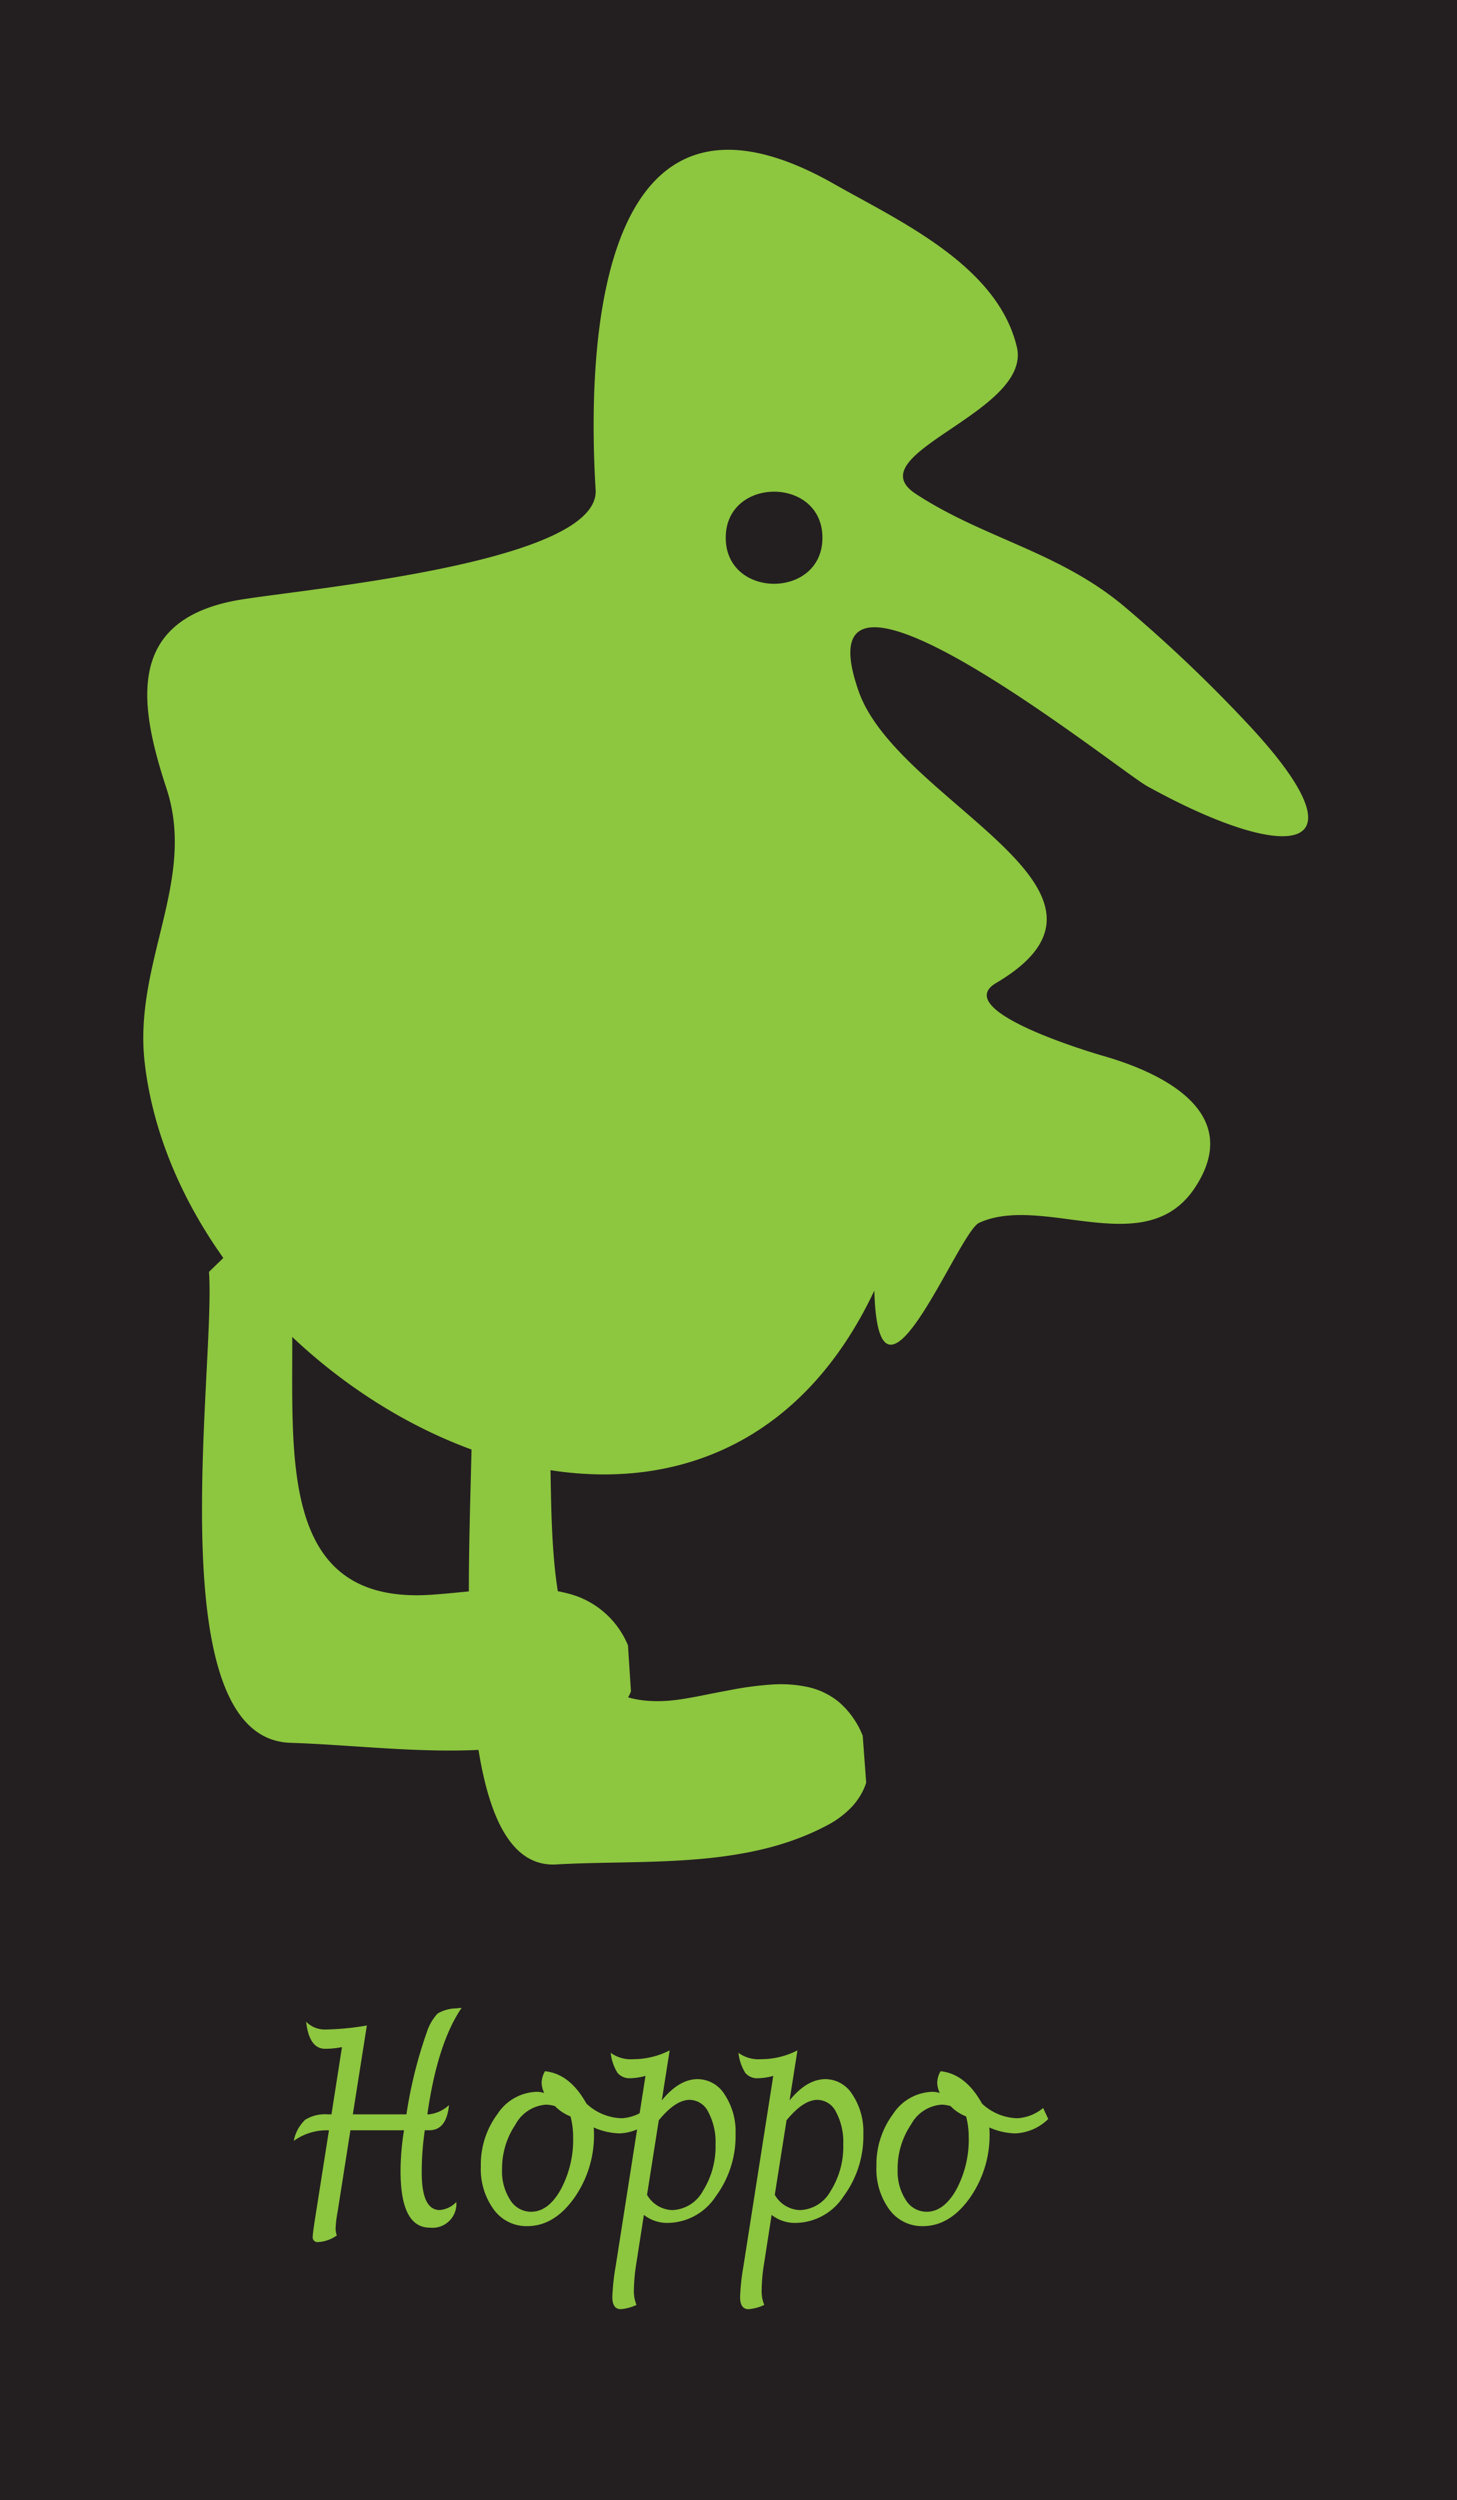
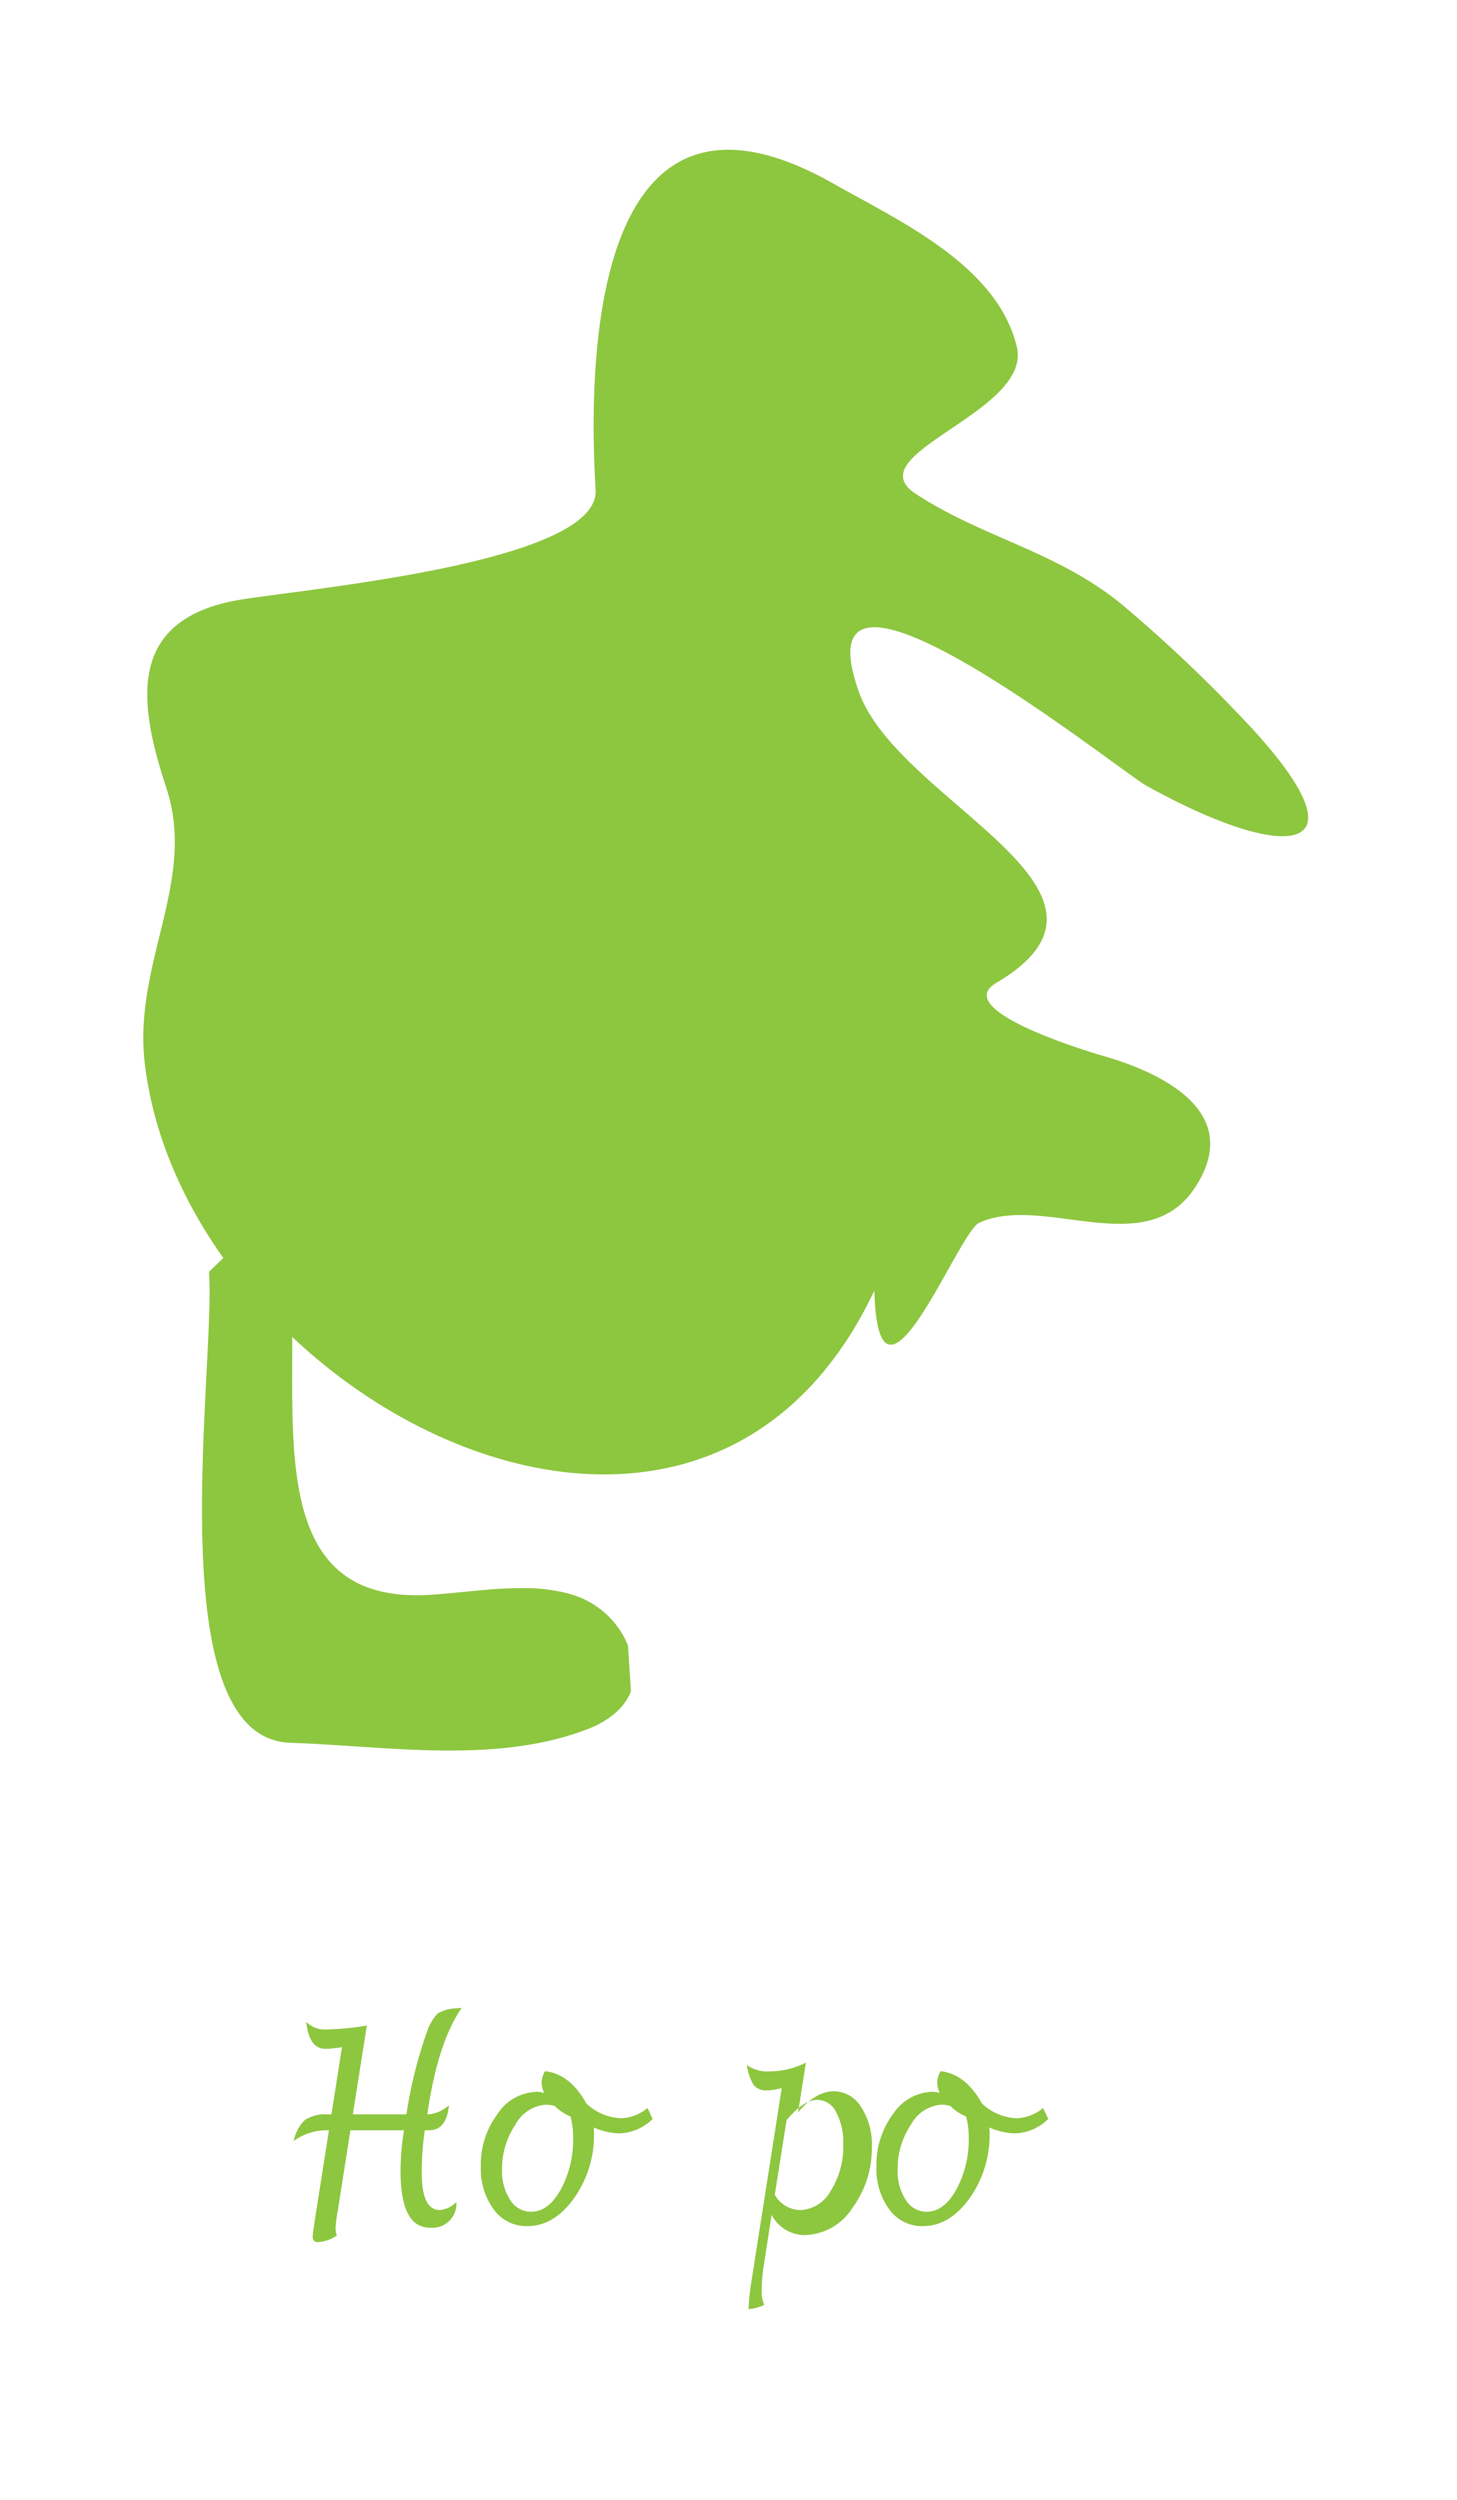
<svg xmlns="http://www.w3.org/2000/svg" viewBox="0 0 153.846 263.905">
  <defs>
    <style>
      .cls-1 {
        fill: none;
      }

      .cls-2 {
        fill: #231f20;
      }

      .cls-3 {
        isolation: isolate;
      }

      .cls-4 {
        clip-path: url(#clip-path);
      }

      .cls-5 {
        fill: #8dc63f;
      }

      .cls-6 {
        clip-path: url(#clip-path-2);
      }
    </style>
    <clipPath id="clip-path">
      <polygon class="cls-1" points="23.092 187.117 18.692 128.309 63.149 124.543 66.93 183.327 23.092 187.117" />
    </clipPath>
    <clipPath id="clip-path-2">
-       <polygon class="cls-1" points="51.748 200.767 46.439 139.365 87.367 132.829 91.823 193.055 51.748 200.767" />
-     </clipPath>
+       </clipPath>
  </defs>
  <title>Hoppo</title>
  <g id="Ebene_2" data-name="Ebene 2">
-     <rect class="cls-2" width="153.846" height="263.905" />
-   </g>
+     </g>
  <g id="Ebene_1" data-name="Ebene 1">
    <g>
      <g class="cls-3">
        <g class="cls-4">
          <path class="cls-5" d="M29.093,127.428l-7.027,6.82c.184,2.484-.067,6.831-.324,11.951s-.521,10.985-.366,16.553.725,10.8,2.134,14.688,3.65,6.4,7.156,6.515c1.746.057,3.534.162,5.348.28s3.651.246,5.5.348,3.7.177,5.551.187,3.689-.044,5.507-.2q1.219-.105,2.423-.276t2.386-.419q1.183-.249,2.341-.583t2.289-.768a10.074,10.074,0,0,0,2.7-1.5,6.249,6.249,0,0,0,1.7-2.025,5.25,5.25,0,0,0,.573-2.474,7.222,7.222,0,0,0-.672-2.847,9.3,9.3,0,0,0-6.347-5.486,17.581,17.581,0,0,0-4.3-.563,43.594,43.594,0,0,0-4.62.2l-.558.05-.557.052-.556.054-.555.054-.487.049-.485.047-.483.045-.48.043-.3.025-.294.024-.292.022-.29.021c-5.574.412-9.06-1.146-11.238-3.909s-3.055-6.746-3.4-11.17-.159-9.315-.226-13.871-.388-8.8-1.751-11.931" />
        </g>
      </g>
      <path class="cls-5" d="M62.892,51.714C61.8,33.424,64.271,5.913,88.048,19.406c6.918,3.926,17.263,8.594,19.319,17.205,1.655,6.929-17.1,11.3-10.673,15.515,7.176,4.7,15.081,6.086,21.976,11.85a152.906,152.906,0,0,1,12.665,11.988c13.624,14.339,4.965,15.4-10.211,7.012C118.05,81.274,83.886,53.783,90.68,73c4.156,11.757,31.081,20.972,14.5,30.757-4.929,2.908,10.174,7.369,11.379,7.715,6.149,1.768,14.82,5.928,9.647,13.841-5.194,7.947-16.018.65-22.822,3.758-2.23,1.018-10.629,22.968-11.062,7.156-18.956,40.1-72.931,11.03-77.037-24-1.237-10.559,5.5-19.239,2.3-28.987-2.861-8.7-4.338-17.524,7.047-19.807,5.578-1.117,38.725-3.77,38.261-11.726" />
-       <path class="cls-2" d="M86.842,56.758c0,6.481-10.212,6.481-10.212,0s10.212-6.484,10.212,0" />
      <g class="cls-3">
        <g class="cls-6">
-           <path class="cls-5" d="M56.168,137.811l-6.445,7.6c.225,2.6.078,7.183-.06,12.579s-.266,11.569-.009,17.4c.256,5.811.9,11.265,2.292,15.214s3.532,6.376,6.793,6.19c1.619-.093,3.276-.137,4.954-.172s3.37-.06,5.071-.114,3.4-.136,5.092-.285a49.433,49.433,0,0,0,5.019-.68q1.107-.213,2.2-.491t2.156-.635q1.066-.357,2.108-.8t2.052-.982a9.821,9.821,0,0,0,2.4-1.763,6.981,6.981,0,0,0,1.49-2.215,6.253,6.253,0,0,0,.471-2.582,7.919,7.919,0,0,0-.658-2.867,9.1,9.1,0,0,0-2.474-3.523,7.778,7.778,0,0,0-3.321-1.618,13.724,13.724,0,0,0-3.892-.257,34.918,34.918,0,0,0-4.185.554l-.528.1-.528.1-.527.1-.525.1-.492.1-.49.1-.487.093-.484.09-.216.039-.215.038-.215.037-.214.036c-5.112.866-8.357-.48-10.425-3.19s-2.964-6.809-3.37-11.407-.329-9.731-.479-14.5-.531-9.2-1.861-12.4" />
-         </g>
+           </g>
      </g>
    </g>
    <g>
      <path class="cls-5" d="M37,224.854l-1.351,8.6a12.2,12.2,0,0,0-.216,1.789,2.518,2.518,0,0,0,.13.71,3.749,3.749,0,0,1-1.972.7.506.506,0,0,1-.571-.573q0-.287.215-1.693l1.5-9.532h-.442a5.95,5.95,0,0,0-3.275,1.119,4.157,4.157,0,0,1,1.2-2.227,3.985,3.985,0,0,1,2.413-.574H35l1.109-7.1a9.568,9.568,0,0,1-1.767.179q-1.7,0-2.015-2.857a2.747,2.747,0,0,0,2.093.82,27.819,27.819,0,0,0,4.317-.424l-1.481,9.379h5.661a47.025,47.025,0,0,1,2.155-8.679,5.247,5.247,0,0,1,1.131-1.957,3.966,3.966,0,0,1,1.993-.548c.122-.019.305-.036.549-.055q-2.553,3.724-3.62,11.238h.194a3.734,3.734,0,0,0,2.09-.971q-.259,2.653-2.079,2.652h-.474a29.951,29.951,0,0,0-.323,4.491q0,3.93,1.907,3.931a2.781,2.781,0,0,0,1.746-.847,2.526,2.526,0,0,1-2.8,2.706q-3.092,0-3.092-5.98a27.135,27.135,0,0,1,.367-4.3Z" />
      <path class="cls-5" d="M62.687,224.553q.032.328.033.588a11.5,11.5,0,0,1-2.112,6.891q-2.112,2.94-4.945,2.939a4.266,4.266,0,0,1-3.528-1.757,7.226,7.226,0,0,1-1.363-4.56,8.918,8.918,0,0,1,1.761-5.523,5.118,5.118,0,0,1,4.153-2.338,2.7,2.7,0,0,1,.776.123,2.7,2.7,0,0,1-.27-1.039,2.435,2.435,0,0,1,.356-1.258q2.628.274,4.374,3.418a5.649,5.649,0,0,0,3.728,1.545,4.7,4.7,0,0,0,2.726-1.08l.539,1.162a5.285,5.285,0,0,1-3.512,1.518A7.222,7.222,0,0,1,62.687,224.553Zm-2.445-1.162a4.713,4.713,0,0,1-1.648-1.094,3.767,3.767,0,0,0-.916-.15,3.982,3.982,0,0,0-3.247,2.093,8.314,8.314,0,0,0-1.418,4.771,5.539,5.539,0,0,0,.857,3.191,2.58,2.58,0,0,0,2.2,1.252q1.82,0,3.134-2.332a11.152,11.152,0,0,0,1.315-5.557A8.517,8.517,0,0,0,60.242,223.391Z" />
-       <path class="cls-5" d="M67.988,233.782,67.2,238.84a19.468,19.468,0,0,0-.27,2.98,3.685,3.685,0,0,0,.28,1.463,4.816,4.816,0,0,1-1.659.451q-.894,0-.895-1.285a24.037,24.037,0,0,1,.356-3.268l3.146-20.07a6.4,6.4,0,0,1-1.573.246,1.655,1.655,0,0,1-1.384-.567,5.02,5.02,0,0,1-.717-2.112,3.623,3.623,0,0,0,2.392.67,8.407,8.407,0,0,0,3.835-.93l-.83,5.277q1.831-2.243,3.792-2.242a3.381,3.381,0,0,1,2.855,1.647,7.046,7.046,0,0,1,1.142,4.108,10.707,10.707,0,0,1-2.1,6.631,6.131,6.131,0,0,1-4.989,2.789A3.961,3.961,0,0,1,67.988,233.782Zm.334-2.119a3.17,3.17,0,0,0,2.672,1.613,3.834,3.834,0,0,0,3.227-2.023,8.763,8.763,0,0,0,1.331-4.922,6.7,6.7,0,0,0-.755-3.391,2.232,2.232,0,0,0-1.961-1.3q-1.508,0-3.275,2.16Z" />
-       <path class="cls-5" d="M81.477,233.782l-.786,5.059a19.468,19.468,0,0,0-.27,2.98,3.693,3.693,0,0,0,.28,1.463,4.814,4.814,0,0,1-1.659.451q-.894,0-.895-1.285a24.06,24.06,0,0,1,.356-3.268l3.146-20.07a6.405,6.405,0,0,1-1.573.246,1.654,1.654,0,0,1-1.384-.567,5.014,5.014,0,0,1-.717-2.112,3.622,3.622,0,0,0,2.392.67,8.407,8.407,0,0,0,3.836-.93l-.83,5.277q1.831-2.243,3.793-2.242a3.379,3.379,0,0,1,2.854,1.647,7.039,7.039,0,0,1,1.142,4.108,10.707,10.707,0,0,1-2.1,6.631,6.129,6.129,0,0,1-4.988,2.789A3.963,3.963,0,0,1,81.477,233.782Zm.334-2.119a3.17,3.17,0,0,0,2.672,1.613,3.835,3.835,0,0,0,3.228-2.023,8.762,8.762,0,0,0,1.33-4.922,6.7,6.7,0,0,0-.754-3.391,2.232,2.232,0,0,0-1.961-1.3q-1.509,0-3.275,2.16Z" />
+       <path class="cls-5" d="M81.477,233.782l-.786,5.059a19.468,19.468,0,0,0-.27,2.98,3.693,3.693,0,0,0,.28,1.463,4.814,4.814,0,0,1-1.659.451a24.06,24.06,0,0,1,.356-3.268l3.146-20.07a6.405,6.405,0,0,1-1.573.246,1.654,1.654,0,0,1-1.384-.567,5.014,5.014,0,0,1-.717-2.112,3.622,3.622,0,0,0,2.392.67,8.407,8.407,0,0,0,3.836-.93l-.83,5.277q1.831-2.243,3.793-2.242a3.379,3.379,0,0,1,2.854,1.647,7.039,7.039,0,0,1,1.142,4.108,10.707,10.707,0,0,1-2.1,6.631,6.129,6.129,0,0,1-4.988,2.789A3.963,3.963,0,0,1,81.477,233.782Zm.334-2.119a3.17,3.17,0,0,0,2.672,1.613,3.835,3.835,0,0,0,3.228-2.023,8.762,8.762,0,0,0,1.33-4.922,6.7,6.7,0,0,0-.754-3.391,2.232,2.232,0,0,0-1.961-1.3q-1.509,0-3.275,2.16Z" />
      <path class="cls-5" d="M104.457,224.553c.021.219.033.415.033.588a11.5,11.5,0,0,1-2.112,6.891q-2.111,2.94-4.945,2.939a4.267,4.267,0,0,1-3.528-1.757,7.229,7.229,0,0,1-1.362-4.56,8.921,8.921,0,0,1,1.761-5.523,5.119,5.119,0,0,1,4.153-2.338,2.7,2.7,0,0,1,.776.123,2.7,2.7,0,0,1-.27-1.039,2.435,2.435,0,0,1,.355-1.258q2.628.274,4.374,3.418a5.65,5.65,0,0,0,3.728,1.545,4.7,4.7,0,0,0,2.726-1.08l.539,1.162a5.283,5.283,0,0,1-3.512,1.518A7.222,7.222,0,0,1,104.457,224.553Zm-2.445-1.162a4.722,4.722,0,0,1-1.648-1.094,3.767,3.767,0,0,0-.916-.15A3.984,3.984,0,0,0,96.2,224.24a8.314,8.314,0,0,0-1.418,4.771,5.539,5.539,0,0,0,.857,3.191,2.58,2.58,0,0,0,2.2,1.252q1.819,0,3.134-2.332a11.147,11.147,0,0,0,1.315-5.557A8.517,8.517,0,0,0,102.012,223.391Z" />
    </g>
  </g>
</svg>